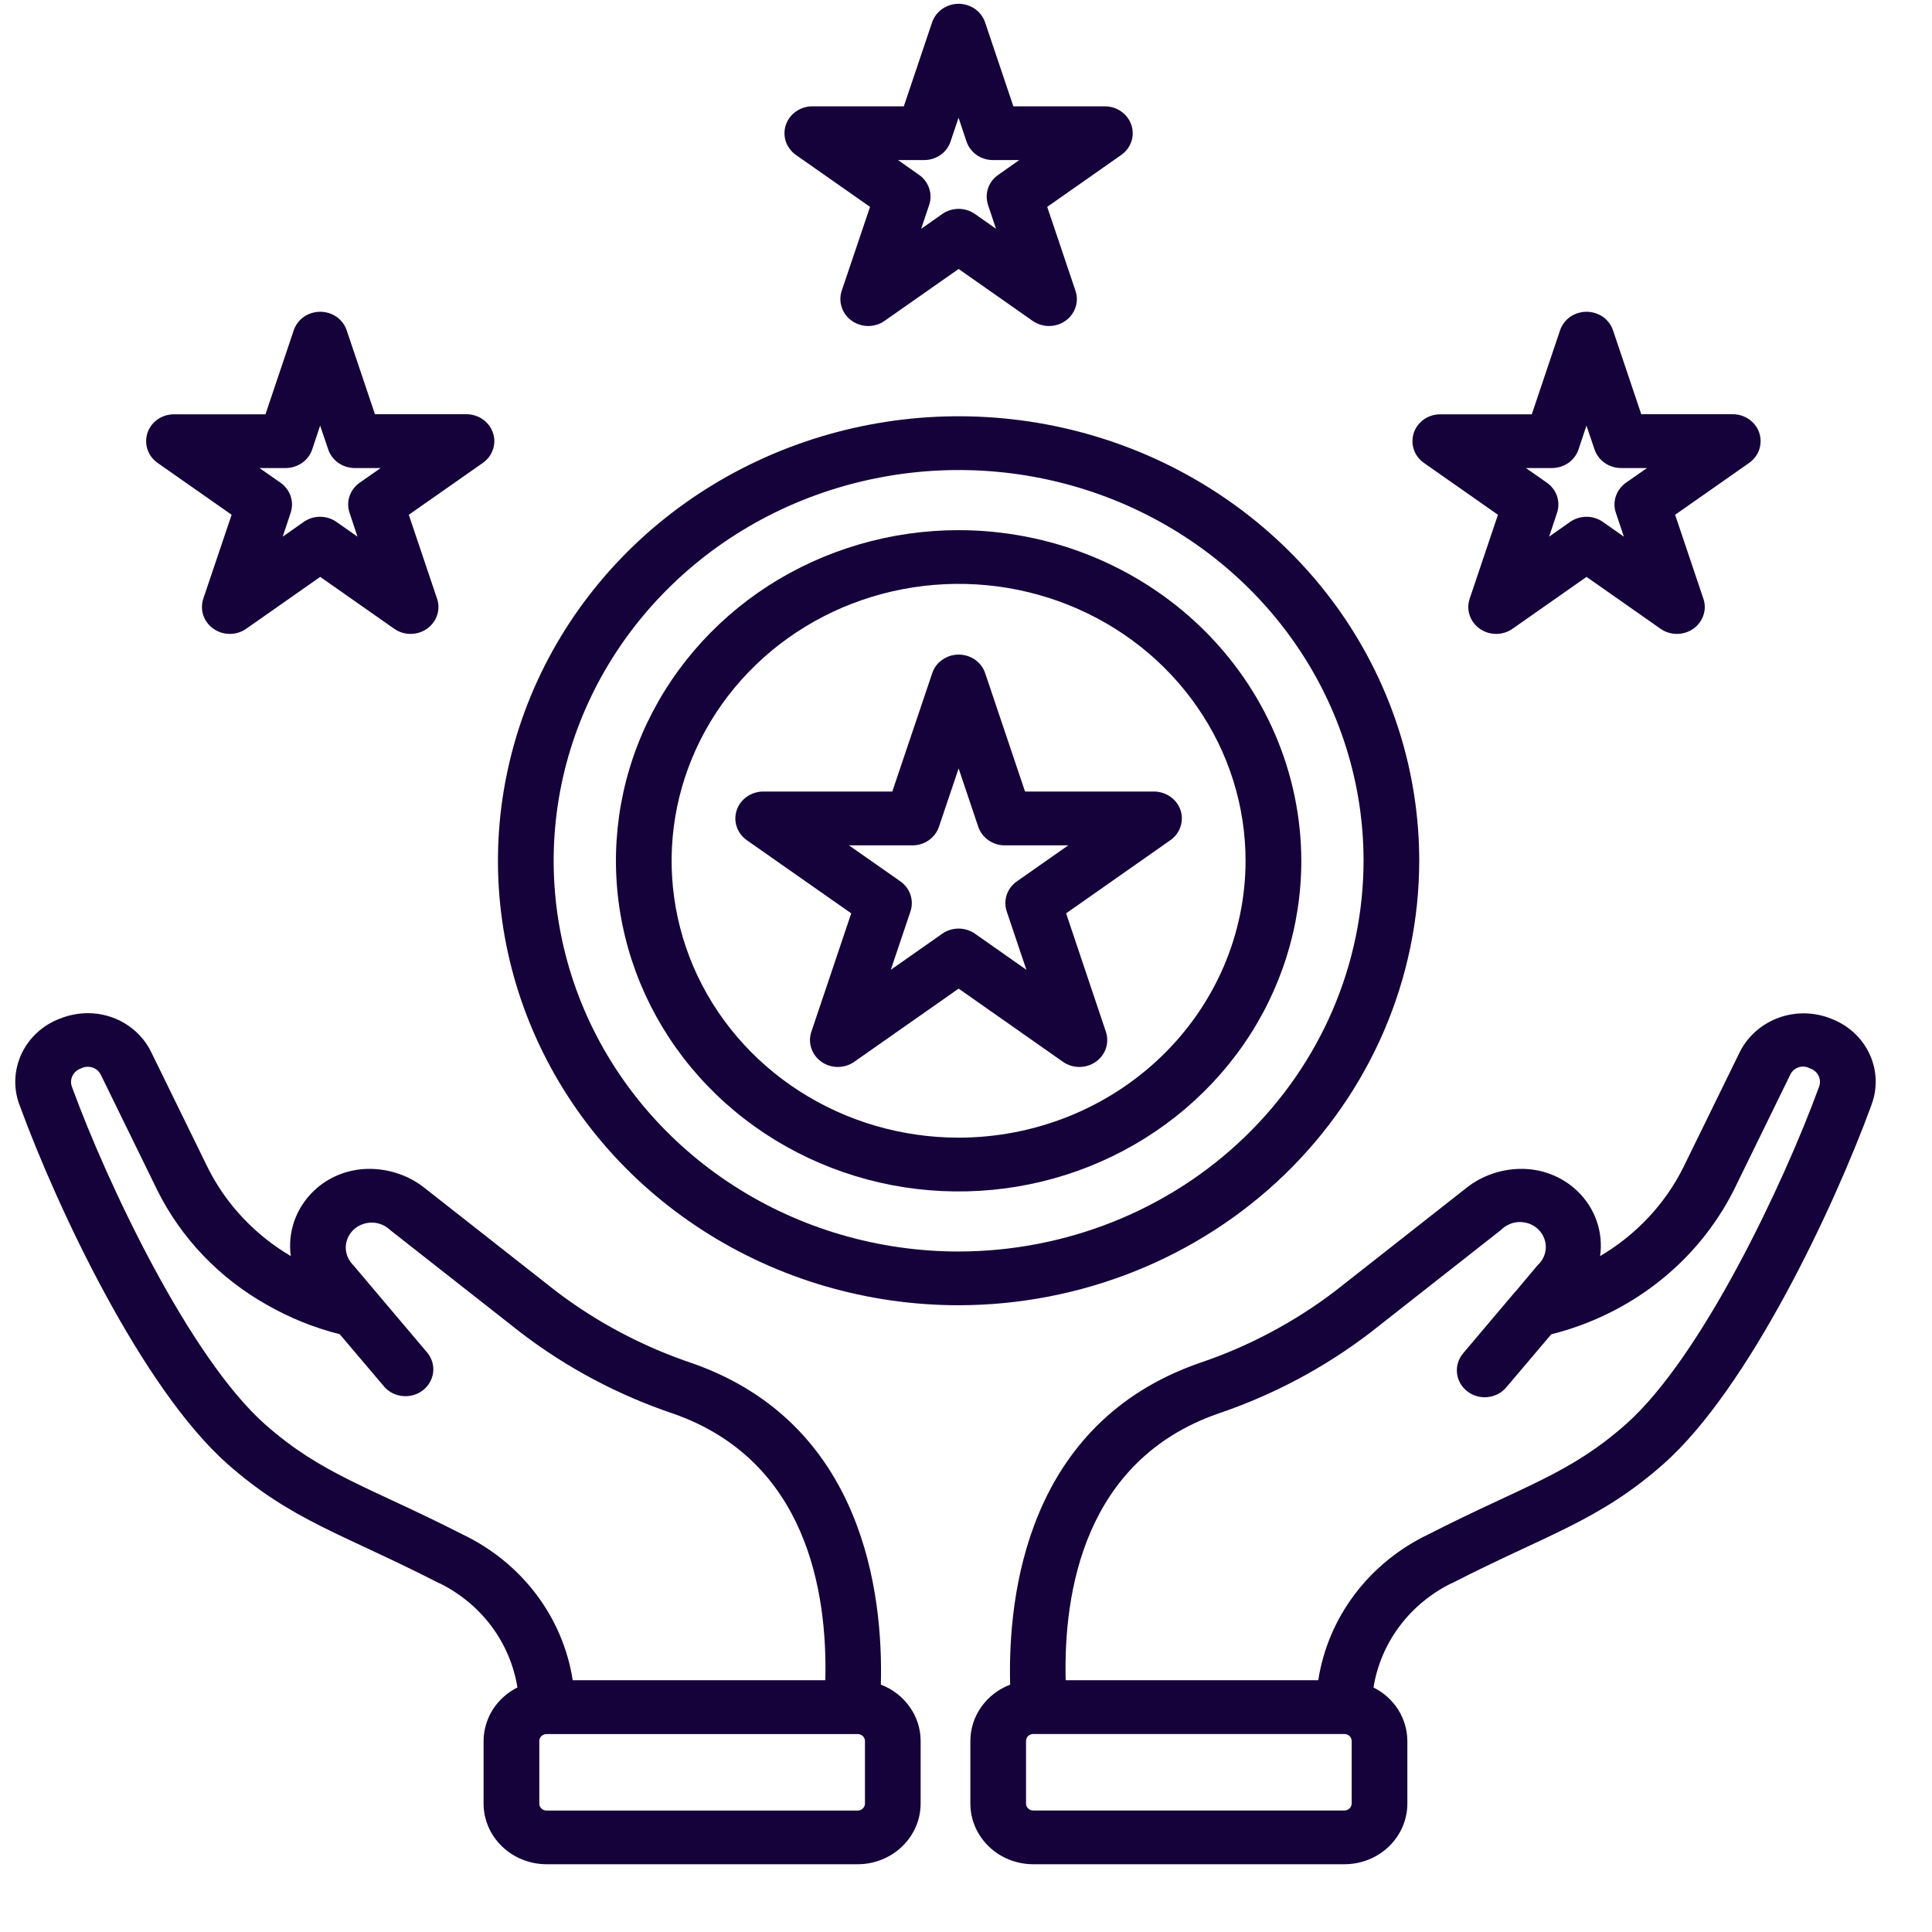
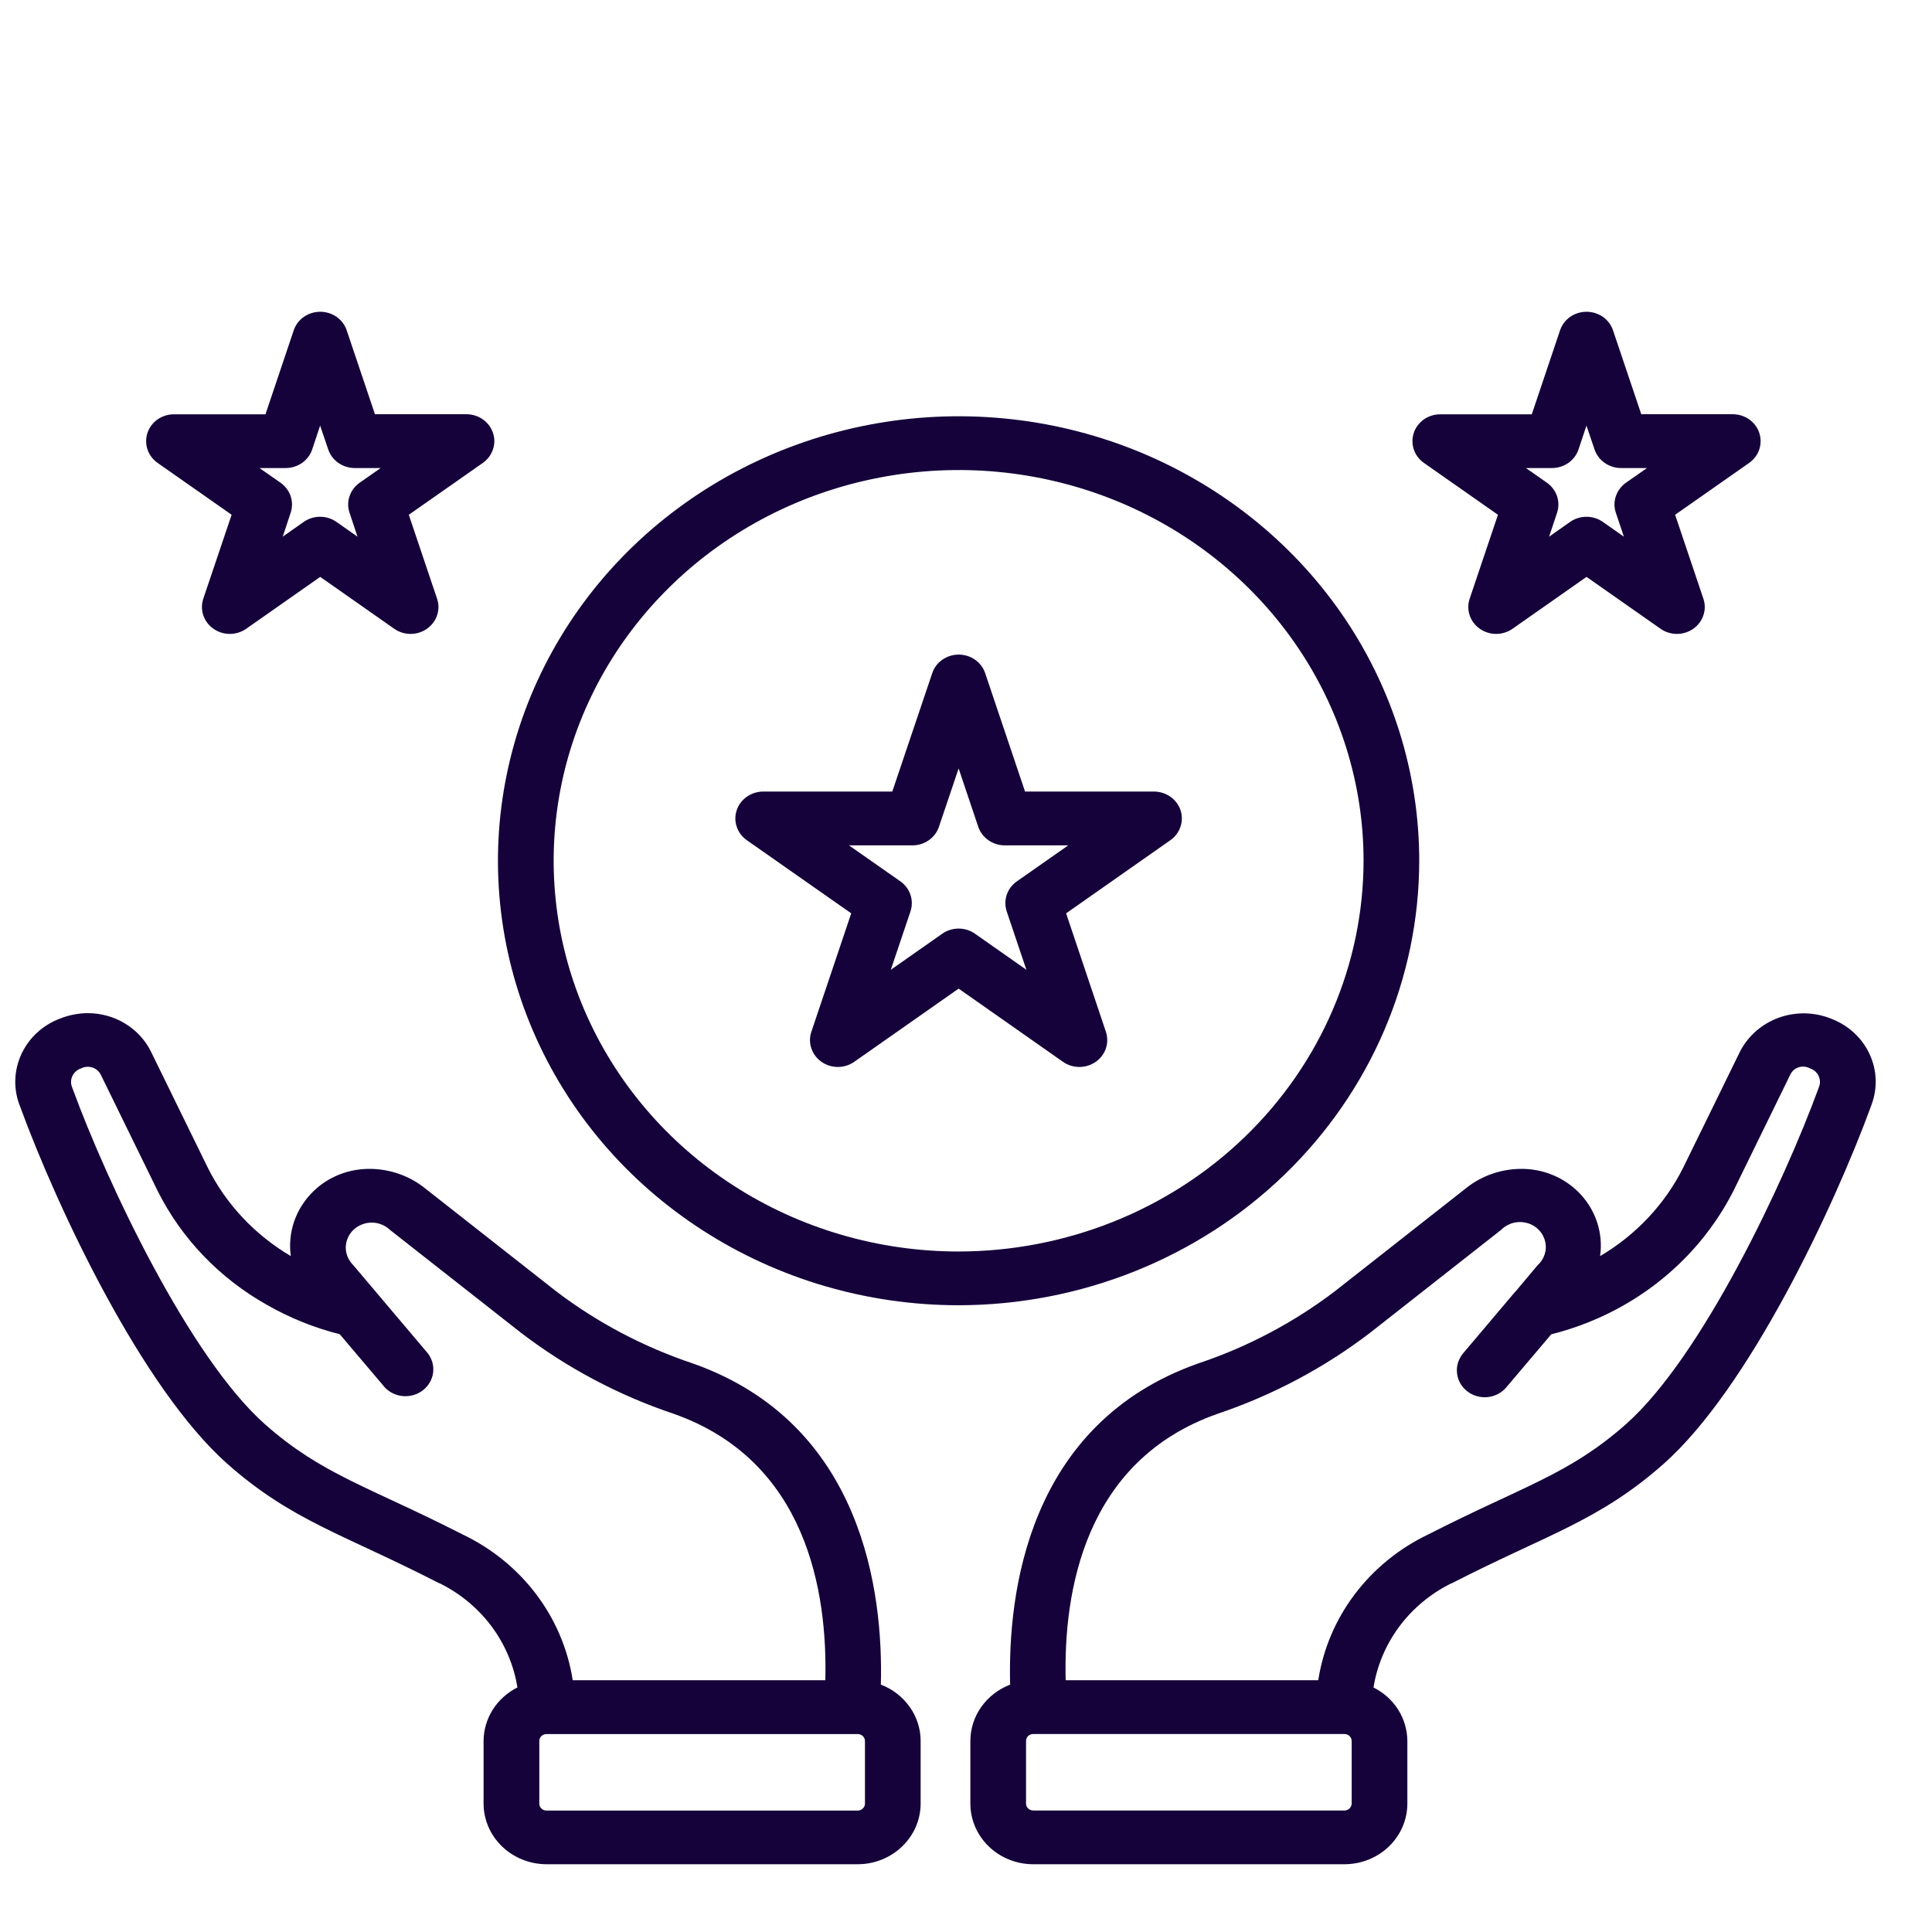
<svg xmlns="http://www.w3.org/2000/svg" width="27" height="27" viewBox="0 0 27 27" fill="none">
  <path d="M3.237 7.194L2.841 8.367C2.816 8.443 2.816 8.524 2.841 8.599C2.867 8.675 2.916 8.741 2.983 8.787C3.05 8.834 3.13 8.859 3.212 8.859C3.294 8.859 3.374 8.834 3.441 8.787L4.475 8.062L5.509 8.787C5.576 8.834 5.656 8.859 5.738 8.859C5.82 8.859 5.9 8.834 5.967 8.787C6.033 8.74 6.083 8.675 6.108 8.599C6.134 8.524 6.134 8.443 6.108 8.367L5.713 7.194L6.748 6.469C6.814 6.422 6.864 6.357 6.889 6.281C6.915 6.206 6.915 6.124 6.889 6.049C6.864 5.973 6.814 5.908 6.748 5.861C6.681 5.814 6.601 5.789 6.519 5.789H5.24L4.845 4.616C4.82 4.541 4.77 4.475 4.704 4.428C4.637 4.382 4.557 4.357 4.475 4.357C4.393 4.357 4.313 4.382 4.246 4.428C4.18 4.475 4.13 4.541 4.105 4.616L3.71 5.79H2.431C2.349 5.79 2.269 5.815 2.202 5.861C2.136 5.908 2.086 5.974 2.061 6.049C2.036 6.125 2.036 6.206 2.061 6.281C2.086 6.357 2.136 6.422 2.202 6.469L3.237 7.194ZM3.993 6.541C4.075 6.541 4.155 6.515 4.222 6.469C4.288 6.422 4.338 6.356 4.363 6.281L4.474 5.948L4.587 6.281C4.612 6.356 4.662 6.422 4.728 6.469C4.795 6.515 4.875 6.541 4.957 6.541H5.32L5.026 6.746C4.96 6.793 4.91 6.859 4.885 6.934C4.859 7.01 4.859 7.091 4.885 7.166L4.996 7.5L4.702 7.294C4.636 7.247 4.556 7.222 4.473 7.222C4.391 7.222 4.311 7.247 4.244 7.294L3.951 7.5L4.062 7.166C4.087 7.091 4.087 7.01 4.062 6.934C4.036 6.859 3.987 6.793 3.92 6.746L3.626 6.541H3.993Z" fill="#15023A" />
-   <path d="M12.159 2.891L11.763 4.064C11.738 4.14 11.738 4.221 11.764 4.296C11.789 4.372 11.838 4.438 11.905 4.484C11.972 4.531 12.052 4.556 12.134 4.556C12.216 4.556 12.296 4.531 12.362 4.484L13.397 3.759L14.431 4.484C14.498 4.531 14.578 4.556 14.66 4.556C14.742 4.556 14.822 4.531 14.889 4.484C14.955 4.438 15.005 4.372 15.03 4.296C15.056 4.221 15.056 4.14 15.03 4.064L14.635 2.891L15.669 2.166C15.736 2.119 15.785 2.053 15.811 1.978C15.836 1.903 15.836 1.821 15.811 1.746C15.785 1.67 15.736 1.605 15.669 1.558C15.603 1.511 15.523 1.486 15.441 1.486H14.162L13.767 0.313C13.742 0.238 13.692 0.172 13.626 0.125C13.559 0.079 13.479 0.053 13.397 0.053C13.314 0.053 13.234 0.079 13.168 0.125C13.101 0.172 13.052 0.238 13.026 0.313L12.631 1.486H11.353C11.271 1.486 11.19 1.511 11.124 1.558C11.057 1.605 11.008 1.67 10.982 1.746C10.957 1.821 10.957 1.903 10.982 1.978C11.008 2.053 11.057 2.119 11.124 2.166L12.159 2.891ZM12.915 2.237C12.997 2.237 13.077 2.212 13.143 2.166C13.21 2.119 13.259 2.054 13.284 1.978L13.396 1.645L13.507 1.978C13.533 2.054 13.583 2.12 13.65 2.167C13.717 2.213 13.798 2.238 13.88 2.237H14.244L13.95 2.444C13.883 2.49 13.834 2.556 13.808 2.631C13.783 2.707 13.783 2.788 13.808 2.864L13.919 3.197L13.626 2.991C13.559 2.944 13.479 2.919 13.397 2.919C13.315 2.919 13.234 2.944 13.168 2.991L12.874 3.197L12.985 2.864C13.011 2.788 13.011 2.707 12.985 2.632C12.96 2.556 12.911 2.49 12.844 2.444L12.55 2.237H12.915Z" fill="#15023A" />
  <path d="M20.934 7.194L20.539 8.367C20.513 8.443 20.513 8.524 20.539 8.599C20.564 8.675 20.614 8.74 20.68 8.787C20.747 8.834 20.827 8.859 20.909 8.859C20.991 8.859 21.071 8.834 21.138 8.787L22.172 8.062L23.206 8.787C23.273 8.834 23.353 8.859 23.435 8.859C23.517 8.859 23.597 8.834 23.664 8.787C23.73 8.74 23.78 8.675 23.805 8.599C23.831 8.524 23.831 8.443 23.805 8.367L23.41 7.194L24.445 6.469C24.511 6.422 24.561 6.357 24.586 6.281C24.611 6.206 24.611 6.124 24.586 6.049C24.561 5.973 24.511 5.908 24.445 5.861C24.378 5.814 24.298 5.789 24.216 5.789H22.937L22.542 4.616C22.517 4.541 22.467 4.475 22.401 4.428C22.334 4.382 22.254 4.357 22.172 4.357C22.09 4.357 22.01 4.382 21.943 4.428C21.877 4.475 21.827 4.541 21.802 4.616L21.407 5.79H20.128C20.046 5.79 19.966 5.815 19.899 5.861C19.833 5.908 19.783 5.974 19.758 6.049C19.733 6.125 19.733 6.206 19.758 6.281C19.783 6.357 19.833 6.422 19.899 6.469L20.934 7.194ZM21.69 6.541C21.772 6.541 21.852 6.515 21.919 6.469C21.985 6.422 22.035 6.356 22.06 6.281L22.171 5.948L22.284 6.281C22.309 6.356 22.359 6.422 22.425 6.469C22.492 6.515 22.572 6.541 22.654 6.541H23.017L22.723 6.746C22.657 6.793 22.607 6.859 22.582 6.934C22.556 7.01 22.556 7.091 22.582 7.166L22.694 7.5L22.4 7.294C22.334 7.247 22.254 7.222 22.171 7.222C22.089 7.222 22.009 7.247 21.942 7.294L21.649 7.5L21.76 7.166C21.785 7.091 21.785 7.01 21.76 6.934C21.734 6.859 21.685 6.793 21.618 6.746L21.325 6.541H21.69Z" fill="#15023A" />
  <path d="M12.31 23.543C12.344 22.262 12.064 19.894 9.681 19.054C8.991 18.823 8.345 18.482 7.771 18.045L5.943 16.609C5.726 16.434 5.453 16.337 5.17 16.335C5.023 16.334 4.877 16.361 4.741 16.415C4.605 16.469 4.482 16.548 4.379 16.649C4.258 16.767 4.167 16.909 4.112 17.066C4.058 17.223 4.041 17.39 4.064 17.554C3.562 17.258 3.159 16.829 2.904 16.319L2.109 14.695C2.03 14.535 1.904 14.399 1.748 14.304C1.592 14.209 1.411 14.159 1.226 14.159C1.092 14.16 0.96 14.186 0.836 14.236C0.6 14.325 0.41 14.499 0.304 14.721C0.198 14.943 0.184 15.196 0.267 15.427L0.281 15.464C0.805 16.893 1.987 19.403 3.178 20.458C4.081 21.256 4.799 21.439 6.128 22.121C6.136 22.125 6.144 22.128 6.153 22.131C6.438 22.274 6.685 22.48 6.872 22.732C7.059 22.984 7.182 23.276 7.231 23.582C7.089 23.654 6.97 23.761 6.886 23.893C6.803 24.025 6.759 24.176 6.758 24.33V25.205C6.758 25.43 6.851 25.645 7.016 25.804C7.181 25.963 7.405 26.053 7.638 26.053H11.987C12.22 26.053 12.443 25.963 12.608 25.804C12.773 25.645 12.866 25.43 12.866 25.205V24.33C12.866 24.16 12.813 23.995 12.713 23.854C12.614 23.714 12.474 23.605 12.31 23.543ZM6.467 21.445C5.147 20.772 4.5 20.609 3.705 19.906C2.647 18.968 1.501 16.54 1.015 15.215L1.001 15.176C0.986 15.126 0.992 15.073 1.017 15.027C1.042 14.981 1.084 14.947 1.135 14.93C1.158 14.918 1.184 14.911 1.211 14.909C1.237 14.907 1.264 14.91 1.29 14.918C1.315 14.926 1.338 14.939 1.359 14.956C1.379 14.973 1.395 14.993 1.407 15.016L2.201 16.639C2.534 17.306 3.066 17.862 3.729 18.235C4.047 18.417 4.39 18.556 4.748 18.646L5.377 19.388C5.444 19.46 5.537 19.504 5.637 19.511C5.737 19.518 5.836 19.488 5.913 19.427C5.99 19.366 6.04 19.279 6.053 19.183C6.065 19.087 6.038 18.99 5.979 18.913L4.938 17.682C4.905 17.649 4.878 17.611 4.86 17.569C4.842 17.526 4.832 17.481 4.832 17.435C4.832 17.389 4.842 17.344 4.86 17.302C4.878 17.259 4.905 17.221 4.938 17.188C4.972 17.156 5.012 17.13 5.056 17.113C5.1 17.095 5.147 17.086 5.194 17.086C5.242 17.086 5.289 17.095 5.333 17.113C5.377 17.13 5.416 17.156 5.45 17.188L7.281 18.626C7.922 19.116 8.643 19.499 9.415 19.758C11.273 20.413 11.565 22.243 11.534 23.481H8.004C7.936 23.047 7.762 22.636 7.494 22.281C7.227 21.927 6.874 21.64 6.467 21.445ZM12.088 25.206C12.088 25.232 12.077 25.256 12.058 25.274C12.039 25.293 12.014 25.303 11.987 25.303H7.638C7.611 25.303 7.585 25.293 7.566 25.274C7.547 25.256 7.537 25.232 7.537 25.206V24.331C7.537 24.305 7.547 24.281 7.566 24.262C7.585 24.244 7.611 24.234 7.638 24.234H11.987C12.014 24.234 12.039 24.244 12.058 24.262C12.077 24.281 12.088 24.305 12.088 24.331V25.206Z" fill="#15023A" />
  <path d="M25.592 14.237C25.359 14.142 25.097 14.137 24.86 14.222C24.623 14.308 24.429 14.477 24.317 14.696L23.523 16.318C23.267 16.829 22.864 17.258 22.362 17.554C22.385 17.39 22.369 17.224 22.315 17.067C22.261 16.911 22.171 16.768 22.05 16.651C21.947 16.55 21.823 16.47 21.687 16.416C21.551 16.361 21.404 16.334 21.257 16.335C20.976 16.337 20.703 16.432 20.487 16.606L18.657 18.044C18.083 18.481 17.437 18.823 16.746 19.054C14.364 19.894 14.083 22.262 14.117 23.543C13.953 23.606 13.813 23.714 13.713 23.855C13.614 23.995 13.561 24.161 13.561 24.331V25.205C13.561 25.43 13.654 25.646 13.819 25.805C13.983 25.964 14.207 26.053 14.44 26.053H18.788C19.022 26.053 19.245 25.964 19.41 25.805C19.575 25.646 19.668 25.43 19.668 25.205V24.331C19.667 24.176 19.623 24.025 19.54 23.893C19.456 23.761 19.337 23.654 19.195 23.583C19.244 23.276 19.367 22.985 19.554 22.733C19.741 22.481 19.988 22.275 20.273 22.132C20.282 22.129 20.29 22.125 20.298 22.122C21.623 21.442 22.345 21.257 23.248 20.459C24.438 19.405 25.625 16.883 26.146 15.464L26.158 15.43C26.242 15.199 26.23 14.946 26.124 14.724C26.019 14.501 25.828 14.327 25.592 14.237ZM18.89 25.205C18.889 25.23 18.879 25.255 18.86 25.273C18.841 25.292 18.815 25.302 18.788 25.302H14.439C14.426 25.302 14.413 25.299 14.401 25.294C14.389 25.29 14.377 25.282 14.368 25.273C14.359 25.264 14.351 25.254 14.346 25.242C14.341 25.23 14.339 25.217 14.339 25.205V24.33C14.339 24.304 14.349 24.28 14.368 24.261C14.387 24.243 14.413 24.233 14.439 24.233H18.788C18.815 24.233 18.841 24.243 18.86 24.261C18.879 24.28 18.889 24.304 18.89 24.33V25.205ZM25.425 15.178L25.412 15.214C24.931 16.526 23.785 18.963 22.722 19.904C21.927 20.607 21.299 20.761 19.96 21.444C19.552 21.639 19.2 21.926 18.932 22.281C18.665 22.635 18.49 23.047 18.423 23.481H14.893C14.862 22.244 15.154 20.414 17.013 19.759C17.785 19.499 18.506 19.116 19.147 18.626L20.98 17.186C21.013 17.153 21.053 17.126 21.098 17.107C21.142 17.088 21.19 17.079 21.238 17.078C21.287 17.078 21.334 17.087 21.379 17.104C21.424 17.122 21.465 17.148 21.499 17.182C21.533 17.215 21.559 17.254 21.577 17.298C21.595 17.341 21.604 17.387 21.603 17.434C21.602 17.481 21.591 17.527 21.571 17.57C21.552 17.612 21.523 17.651 21.488 17.682L21.178 18.051C21.17 18.059 21.162 18.068 21.155 18.076L20.447 18.913C20.415 18.952 20.391 18.996 20.376 19.043C20.361 19.09 20.357 19.14 20.362 19.189C20.367 19.238 20.382 19.285 20.406 19.329C20.43 19.372 20.463 19.411 20.503 19.442C20.542 19.473 20.588 19.497 20.637 19.511C20.686 19.525 20.737 19.53 20.788 19.525C20.839 19.52 20.888 19.505 20.933 19.482C20.978 19.459 21.018 19.427 21.05 19.389L21.679 18.647C22.229 18.509 22.741 18.259 23.181 17.912C23.621 17.566 23.977 17.131 24.227 16.639L25.02 15.017C25.032 14.993 25.048 14.971 25.068 14.954C25.089 14.936 25.113 14.923 25.138 14.915C25.164 14.907 25.192 14.904 25.219 14.907C25.246 14.91 25.272 14.918 25.295 14.931C25.346 14.948 25.388 14.983 25.412 15.029C25.436 15.075 25.441 15.129 25.425 15.178Z" fill="#15023A" />
  <path d="M19.834 12.03C19.834 10.801 19.457 9.6 18.75 8.578C18.042 7.557 17.037 6.761 15.86 6.29C14.684 5.82 13.39 5.697 12.141 5.937C10.892 6.177 9.745 6.768 8.844 7.637C7.944 8.506 7.331 9.613 7.083 10.818C6.834 12.023 6.962 13.271 7.449 14.407C7.936 15.542 8.761 16.512 9.82 17.194C10.879 17.877 12.124 18.241 13.397 18.241C15.104 18.239 16.74 17.584 17.947 16.42C19.154 15.255 19.832 13.676 19.834 12.03ZM13.397 17.49C12.278 17.49 11.183 17.17 10.253 16.57C9.322 15.97 8.597 15.117 8.168 14.119C7.74 13.121 7.628 12.023 7.846 10.964C8.064 9.905 8.603 8.932 9.395 8.168C10.186 7.404 11.195 6.884 12.293 6.674C13.39 6.463 14.528 6.571 15.562 6.984C16.597 7.398 17.48 8.098 18.102 8.996C18.724 9.894 19.056 10.95 19.056 12.03C19.054 13.477 18.457 14.865 17.396 15.889C16.336 16.913 14.897 17.488 13.397 17.49Z" fill="#15023A" />
-   <path d="M13.397 7.409C12.45 7.409 11.524 7.68 10.736 8.187C9.949 8.695 9.335 9.417 8.972 10.261C8.61 11.105 8.515 12.034 8.7 12.931C8.884 13.827 9.34 14.651 10.01 15.297C10.68 15.943 11.533 16.383 12.462 16.562C13.391 16.74 14.354 16.649 15.229 16.299C16.104 15.949 16.852 15.357 17.379 14.597C17.905 13.837 18.186 12.944 18.186 12.03C18.184 10.805 17.679 9.63 16.782 8.764C15.884 7.897 14.666 7.41 13.397 7.409ZM13.397 15.899C12.604 15.899 11.828 15.672 11.169 15.247C10.509 14.822 9.995 14.218 9.691 13.511C9.388 12.803 9.308 12.025 9.463 11.275C9.618 10.524 10 9.835 10.561 9.293C11.121 8.752 11.836 8.383 12.614 8.234C13.392 8.085 14.198 8.161 14.931 8.454C15.664 8.747 16.291 9.243 16.731 9.88C17.172 10.516 17.407 11.264 17.407 12.03C17.406 13.055 16.983 14.039 16.231 14.764C15.479 15.49 14.46 15.898 13.397 15.899Z" fill="#15023A" />
  <path d="M16.498 11.322C16.472 11.246 16.423 11.181 16.356 11.134C16.289 11.088 16.209 11.062 16.127 11.062H14.325L13.768 9.408C13.743 9.332 13.693 9.266 13.627 9.22C13.56 9.173 13.48 9.148 13.398 9.148C13.316 9.148 13.236 9.173 13.169 9.22C13.102 9.266 13.053 9.332 13.028 9.408L12.47 11.062H10.666C10.584 11.062 10.504 11.088 10.437 11.134C10.371 11.181 10.321 11.246 10.296 11.322C10.27 11.397 10.27 11.479 10.296 11.554C10.321 11.63 10.371 11.695 10.437 11.742L11.896 12.764L11.339 14.419C11.313 14.495 11.313 14.576 11.339 14.651C11.364 14.727 11.414 14.792 11.48 14.839C11.547 14.886 11.627 14.911 11.709 14.911C11.791 14.911 11.871 14.886 11.938 14.839L13.397 13.816L14.855 14.839C14.922 14.886 15.002 14.911 15.084 14.911C15.166 14.911 15.246 14.886 15.313 14.839C15.38 14.793 15.429 14.727 15.455 14.652C15.48 14.576 15.48 14.495 15.455 14.419L14.899 12.764L16.356 11.742C16.423 11.695 16.472 11.63 16.497 11.554C16.523 11.479 16.523 11.397 16.498 11.322ZM14.211 12.317C14.144 12.364 14.095 12.429 14.069 12.505C14.044 12.58 14.044 12.662 14.069 12.737L14.344 13.553L13.626 13.049C13.559 13.002 13.479 12.977 13.397 12.977C13.315 12.977 13.234 13.002 13.168 13.049L12.449 13.553L12.724 12.737C12.749 12.662 12.749 12.581 12.724 12.505C12.699 12.43 12.649 12.364 12.583 12.317L11.864 11.814H12.752C12.834 11.814 12.914 11.789 12.981 11.742C13.047 11.695 13.097 11.63 13.122 11.554L13.397 10.739L13.671 11.554C13.697 11.63 13.746 11.695 13.813 11.742C13.879 11.789 13.959 11.814 14.041 11.814H14.929L14.211 12.317Z" fill="#15023A" />
</svg>